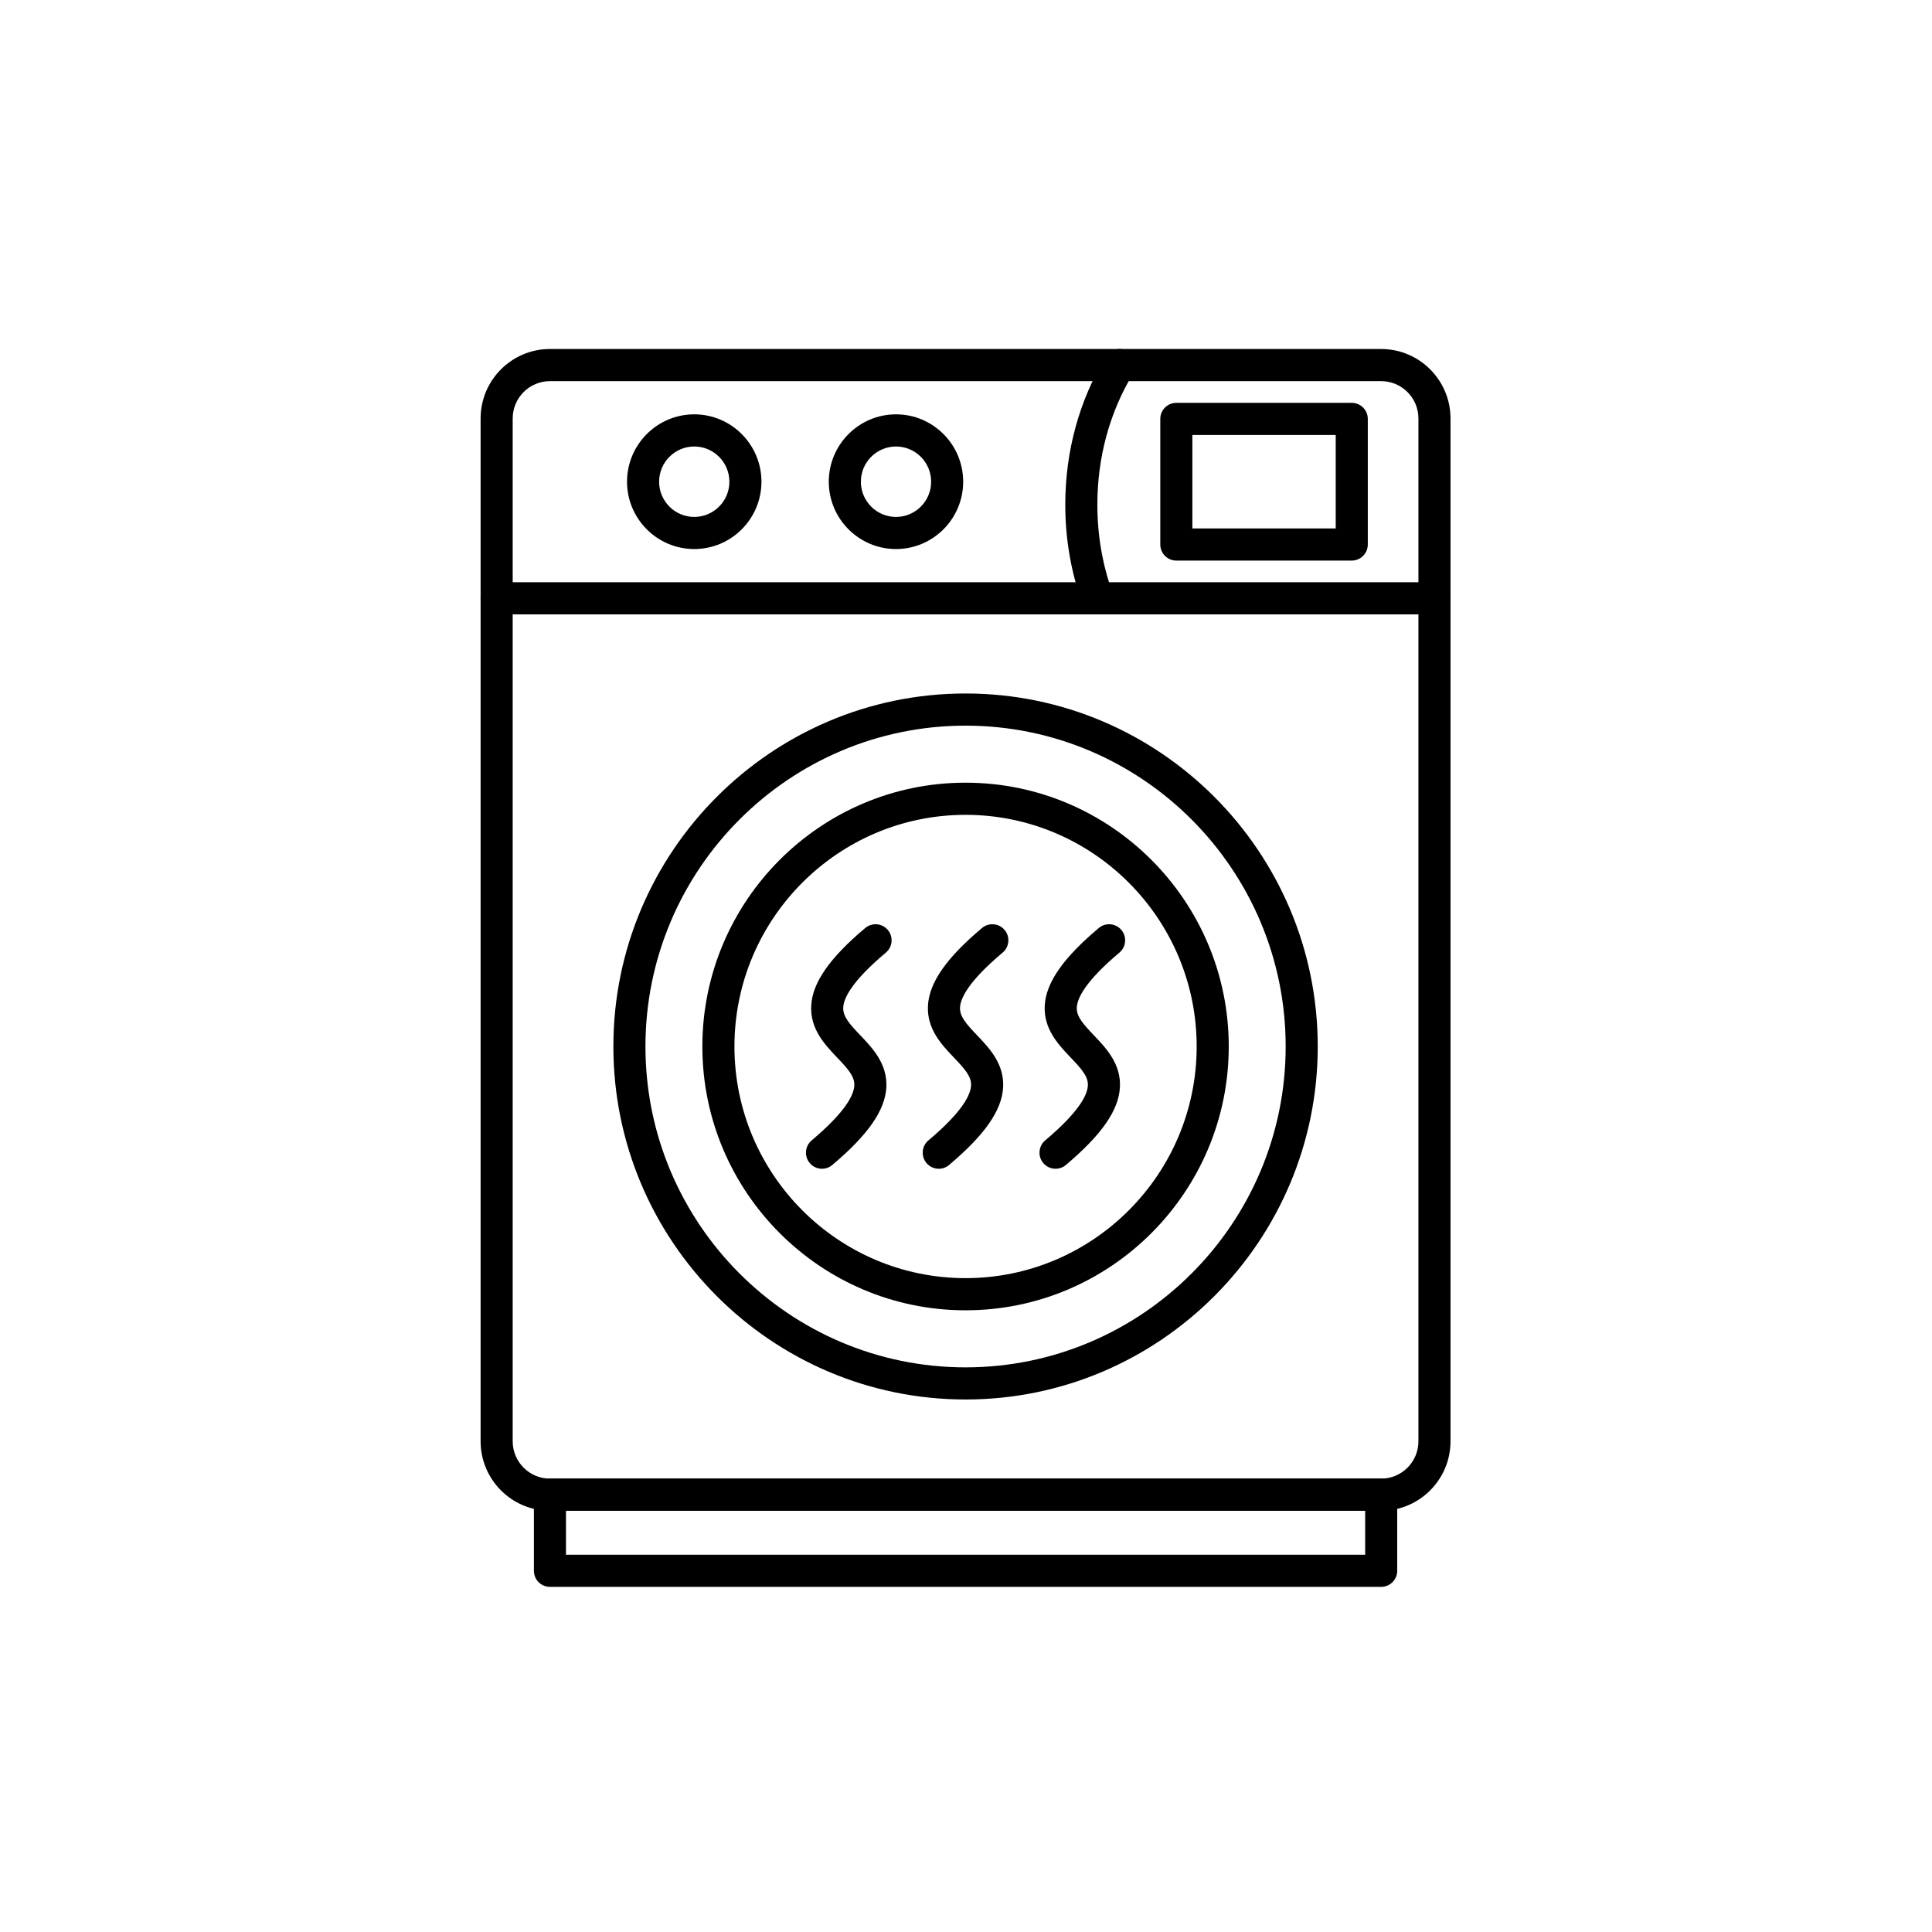
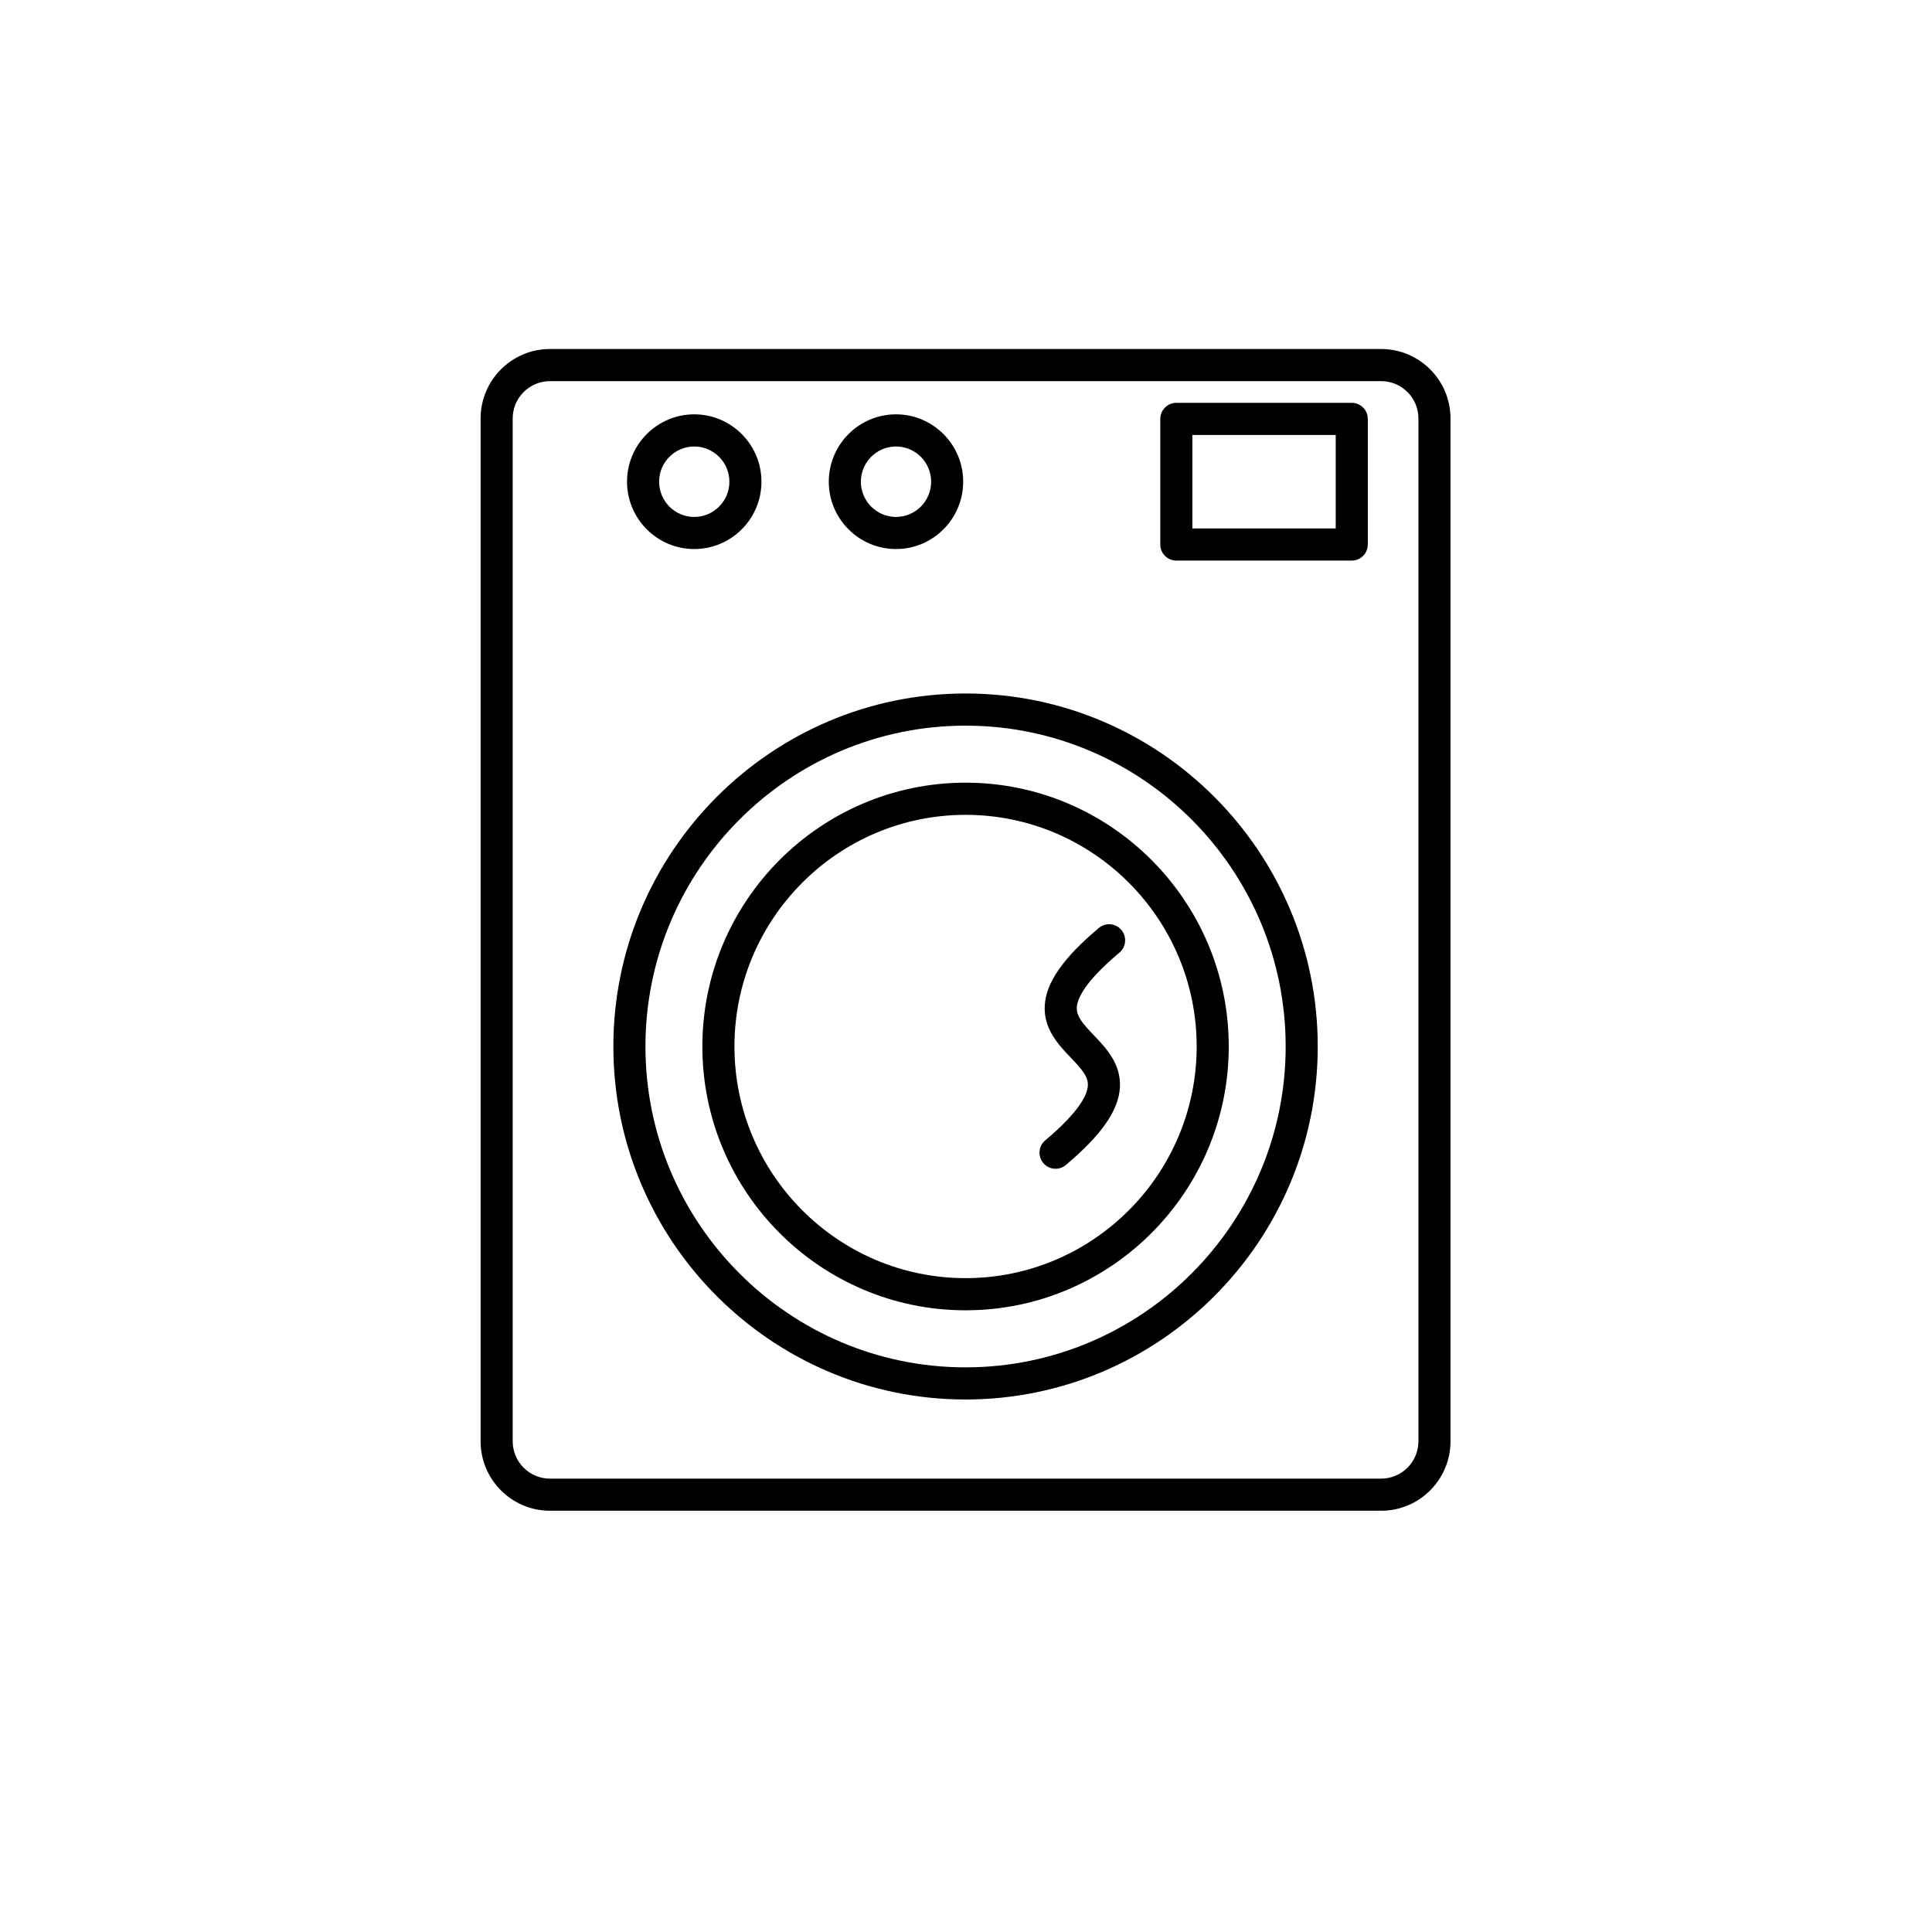
<svg xmlns="http://www.w3.org/2000/svg" width="500" zoomAndPan="magnify" viewBox="0 0 375 375" height="500" preserveAspectRatio="xMidYMid meet" version="1.0">
  <defs>
    <clipPath id="0b9666e1a0">
      <path d="M 93.285 67.289 L 281.535 67.289 L 281.535 294 L 93.285 294 Z M 93.285 67.289 " clip-rule="nonzero" />
    </clipPath>
    <clipPath id="85c2e1590b">
      <path d="M 206 67.289 L 221 67.289 L 221 120 L 206 120 Z M 206 67.289 " clip-rule="nonzero" />
    </clipPath>
    <clipPath id="bd10260968">
-       <path d="M 93.285 113 L 281.535 113 L 281.535 120 L 93.285 120 Z M 93.285 113 " clip-rule="nonzero" />
-     </clipPath>
+       </clipPath>
    <clipPath id="55345f0f7c">
      <path d="M 103 286 L 272 286 L 272 308.039 L 103 308.039 Z M 103 286 " clip-rule="nonzero" />
    </clipPath>
  </defs>
-   <path fill="#000000" d="M 159.551 226.855 C 158.664 226.855 157.781 226.477 157.164 225.742 C 156.062 224.418 156.227 222.453 157.547 221.344 C 164.211 215.742 165.727 212.473 165.82 210.723 C 165.918 208.957 164.621 207.508 162.496 205.281 C 160.141 202.809 157.207 199.738 157.457 195.184 C 157.699 190.719 161.035 185.934 167.945 180.121 C 169.266 179.016 171.227 179.191 172.328 180.508 C 173.434 181.828 173.266 183.797 171.945 184.898 C 165.281 190.5 163.77 193.77 163.672 195.52 C 163.574 197.285 164.871 198.734 166.996 200.961 C 169.352 203.434 172.285 206.504 172.039 211.059 C 171.793 215.523 168.461 220.309 161.547 226.121 C 160.965 226.617 160.254 226.855 159.551 226.855 Z M 159.551 226.855 " fill-opacity="1" fill-rule="nonzero" />
-   <path fill="#000000" d="M 182.215 226.855 C 181.328 226.855 180.441 226.477 179.824 225.742 C 178.723 224.418 178.891 222.453 180.211 221.344 C 186.875 215.742 188.387 212.473 188.484 210.723 C 188.582 208.957 187.285 207.508 185.16 205.281 C 182.805 202.809 179.867 199.738 180.117 195.184 C 180.359 190.719 183.695 185.934 190.609 180.121 C 191.926 179.016 193.891 179.191 194.996 180.508 C 196.102 181.828 195.926 183.797 194.613 184.898 C 187.949 190.5 186.438 193.77 186.34 195.52 C 186.242 197.285 187.539 198.734 189.664 200.961 C 192.02 203.434 194.953 206.504 194.707 211.059 C 194.461 215.523 191.129 220.309 184.215 226.121 C 183.629 226.617 182.922 226.855 182.215 226.855 Z M 182.215 226.855 " fill-opacity="1" fill-rule="nonzero" />
  <path fill="#000000" d="M 204.883 226.855 C 203.996 226.855 203.109 226.477 202.492 225.742 C 201.391 224.418 201.562 222.453 202.879 221.344 C 209.543 215.742 211.055 212.473 211.152 210.723 C 211.25 208.957 209.953 207.508 207.828 205.281 C 205.473 202.809 202.535 199.738 202.785 195.184 C 203.027 190.719 206.363 185.934 213.277 180.121 C 214.594 179.016 216.559 179.191 217.664 180.508 C 218.766 181.828 218.594 183.797 217.281 184.898 C 210.617 190.5 209.105 193.77 209.008 195.52 C 208.91 197.285 210.207 198.734 212.332 200.961 C 214.688 203.434 217.621 206.504 217.375 211.059 C 217.129 215.523 213.797 220.309 206.883 226.121 C 206.297 226.617 205.586 226.855 204.883 226.855 Z M 204.883 226.855 " fill-opacity="1" fill-rule="nonzero" />
  <g clip-path="url(#0b9666e1a0)">
    <path fill="#000000" d="M 268.086 293.234 L 106.742 293.234 C 99.32 293.234 93.285 287.184 93.285 279.746 L 93.285 81.23 C 93.285 73.793 99.32 67.742 106.742 67.742 L 268.086 67.742 C 275.508 67.742 281.543 73.793 281.543 81.23 L 281.543 279.75 C 281.543 287.184 275.508 293.234 268.086 293.234 Z M 106.742 73.98 C 102.754 73.98 99.512 77.23 99.512 81.23 L 99.512 279.75 C 99.512 283.75 102.754 287 106.742 287 L 268.086 287 C 272.074 287 275.316 283.75 275.316 279.75 L 275.316 81.23 C 275.316 77.23 272.074 73.98 268.086 73.98 Z M 106.742 73.98 " fill-opacity="1" fill-rule="nonzero" />
  </g>
  <g clip-path="url(#85c2e1590b)">
-     <path fill="#000000" d="M 213.023 119.254 C 211.754 119.254 210.559 118.465 210.098 117.195 C 207.887 111.09 206.77 104.617 206.77 97.949 C 206.77 87.605 209.488 77.676 214.633 69.23 C 215.531 67.762 217.445 67.297 218.914 68.195 C 220.379 69.094 220.844 71.012 219.945 72.488 C 215.398 79.953 212.996 88.754 212.996 97.953 C 212.996 103.891 213.988 109.656 215.953 115.07 C 216.539 116.691 215.703 118.48 214.086 119.07 C 213.73 119.195 213.375 119.254 213.023 119.254 Z M 213.023 119.254 " fill-opacity="1" fill-rule="nonzero" />
-   </g>
+     </g>
  <g clip-path="url(#bd10260968)">
    <path fill="#000000" d="M 278.43 119.254 L 96.398 119.254 C 94.68 119.254 93.285 117.855 93.285 116.133 C 93.285 114.41 94.68 113.012 96.398 113.012 L 278.43 113.012 C 280.148 113.012 281.543 114.41 281.543 116.133 C 281.543 117.855 280.148 119.254 278.43 119.254 Z M 278.43 119.254 " fill-opacity="1" fill-rule="nonzero" />
  </g>
  <g clip-path="url(#55345f0f7c)">
-     <path fill="#000000" d="M 268.086 308.008 L 106.742 308.008 C 105.023 308.008 103.629 306.609 103.629 304.887 L 103.629 290.113 C 103.629 288.391 105.023 286.992 106.742 286.992 L 268.086 286.992 C 269.805 286.992 271.199 288.391 271.199 290.113 L 271.199 304.887 C 271.199 306.609 269.805 308.008 268.086 308.008 Z M 109.855 301.766 L 264.98 301.766 L 264.98 293.234 L 109.855 293.234 Z M 109.855 301.766 " fill-opacity="1" fill-rule="nonzero" />
-   </g>
+     </g>
  <path fill="#000000" d="M 134.754 106.57 C 127.562 106.57 121.707 100.707 121.707 93.5 C 121.707 86.289 127.562 80.422 134.754 80.422 C 141.949 80.422 147.797 86.289 147.797 93.5 C 147.797 100.707 141.945 106.57 134.754 106.57 Z M 134.754 86.664 C 130.992 86.664 127.934 89.73 127.934 93.5 C 127.934 97.27 130.992 100.336 134.754 100.336 C 138.516 100.336 141.574 97.27 141.574 93.5 C 141.574 89.73 138.512 86.664 134.754 86.664 Z M 134.754 86.664 " fill-opacity="1" fill-rule="nonzero" />
  <path fill="#000000" d="M 173.914 106.57 C 166.719 106.57 160.867 100.707 160.867 93.5 C 160.867 86.289 166.719 80.422 173.914 80.422 C 181.105 80.422 186.953 86.289 186.953 93.5 C 186.953 100.707 181.102 106.57 173.914 106.57 Z M 173.914 86.664 C 170.152 86.664 167.094 89.73 167.094 93.5 C 167.094 97.27 170.152 100.336 173.914 100.336 C 177.676 100.336 180.734 97.27 180.734 93.5 C 180.734 89.73 177.668 86.664 173.914 86.664 Z M 173.914 86.664 " fill-opacity="1" fill-rule="nonzero" />
  <path fill="#000000" d="M 262.375 108.809 L 228.324 108.809 C 226.605 108.809 225.211 107.41 225.211 105.688 L 225.211 81.312 C 225.211 79.59 226.605 78.191 228.324 78.191 L 262.375 78.191 C 264.094 78.191 265.488 79.59 265.488 81.312 L 265.488 105.688 C 265.488 107.41 264.094 108.809 262.375 108.809 Z M 231.438 102.57 L 259.262 102.57 L 259.262 84.434 L 231.438 84.434 Z M 231.438 102.57 " fill-opacity="1" fill-rule="nonzero" />
  <path fill="#000000" d="M 187.414 271.641 C 149.723 271.641 119.055 240.902 119.055 203.125 C 119.055 165.344 149.723 134.605 187.414 134.605 C 225.109 134.605 255.773 165.344 255.773 203.125 C 255.773 240.902 225.109 271.641 187.414 271.641 Z M 187.414 140.848 C 153.152 140.848 125.281 168.785 125.281 203.125 C 125.281 237.465 153.152 265.402 187.414 265.402 C 221.676 265.402 249.547 237.465 249.547 203.125 C 249.547 168.785 221.676 140.848 187.414 140.848 Z M 187.414 140.848 " fill-opacity="1" fill-rule="nonzero" />
  <path fill="#000000" d="M 187.414 254.328 C 159.246 254.328 136.328 231.359 136.328 203.125 C 136.328 174.891 159.246 151.918 187.414 151.918 C 215.586 151.918 238.5 174.891 238.5 203.125 C 238.5 231.359 215.586 254.328 187.414 254.328 Z M 187.414 158.16 C 162.676 158.16 142.555 178.328 142.555 203.125 C 142.555 227.918 162.676 248.086 187.414 248.086 C 212.152 248.086 232.273 227.918 232.273 203.125 C 232.273 178.336 212.152 158.16 187.414 158.16 Z M 187.414 158.16 " fill-opacity="1" fill-rule="nonzero" />
</svg>